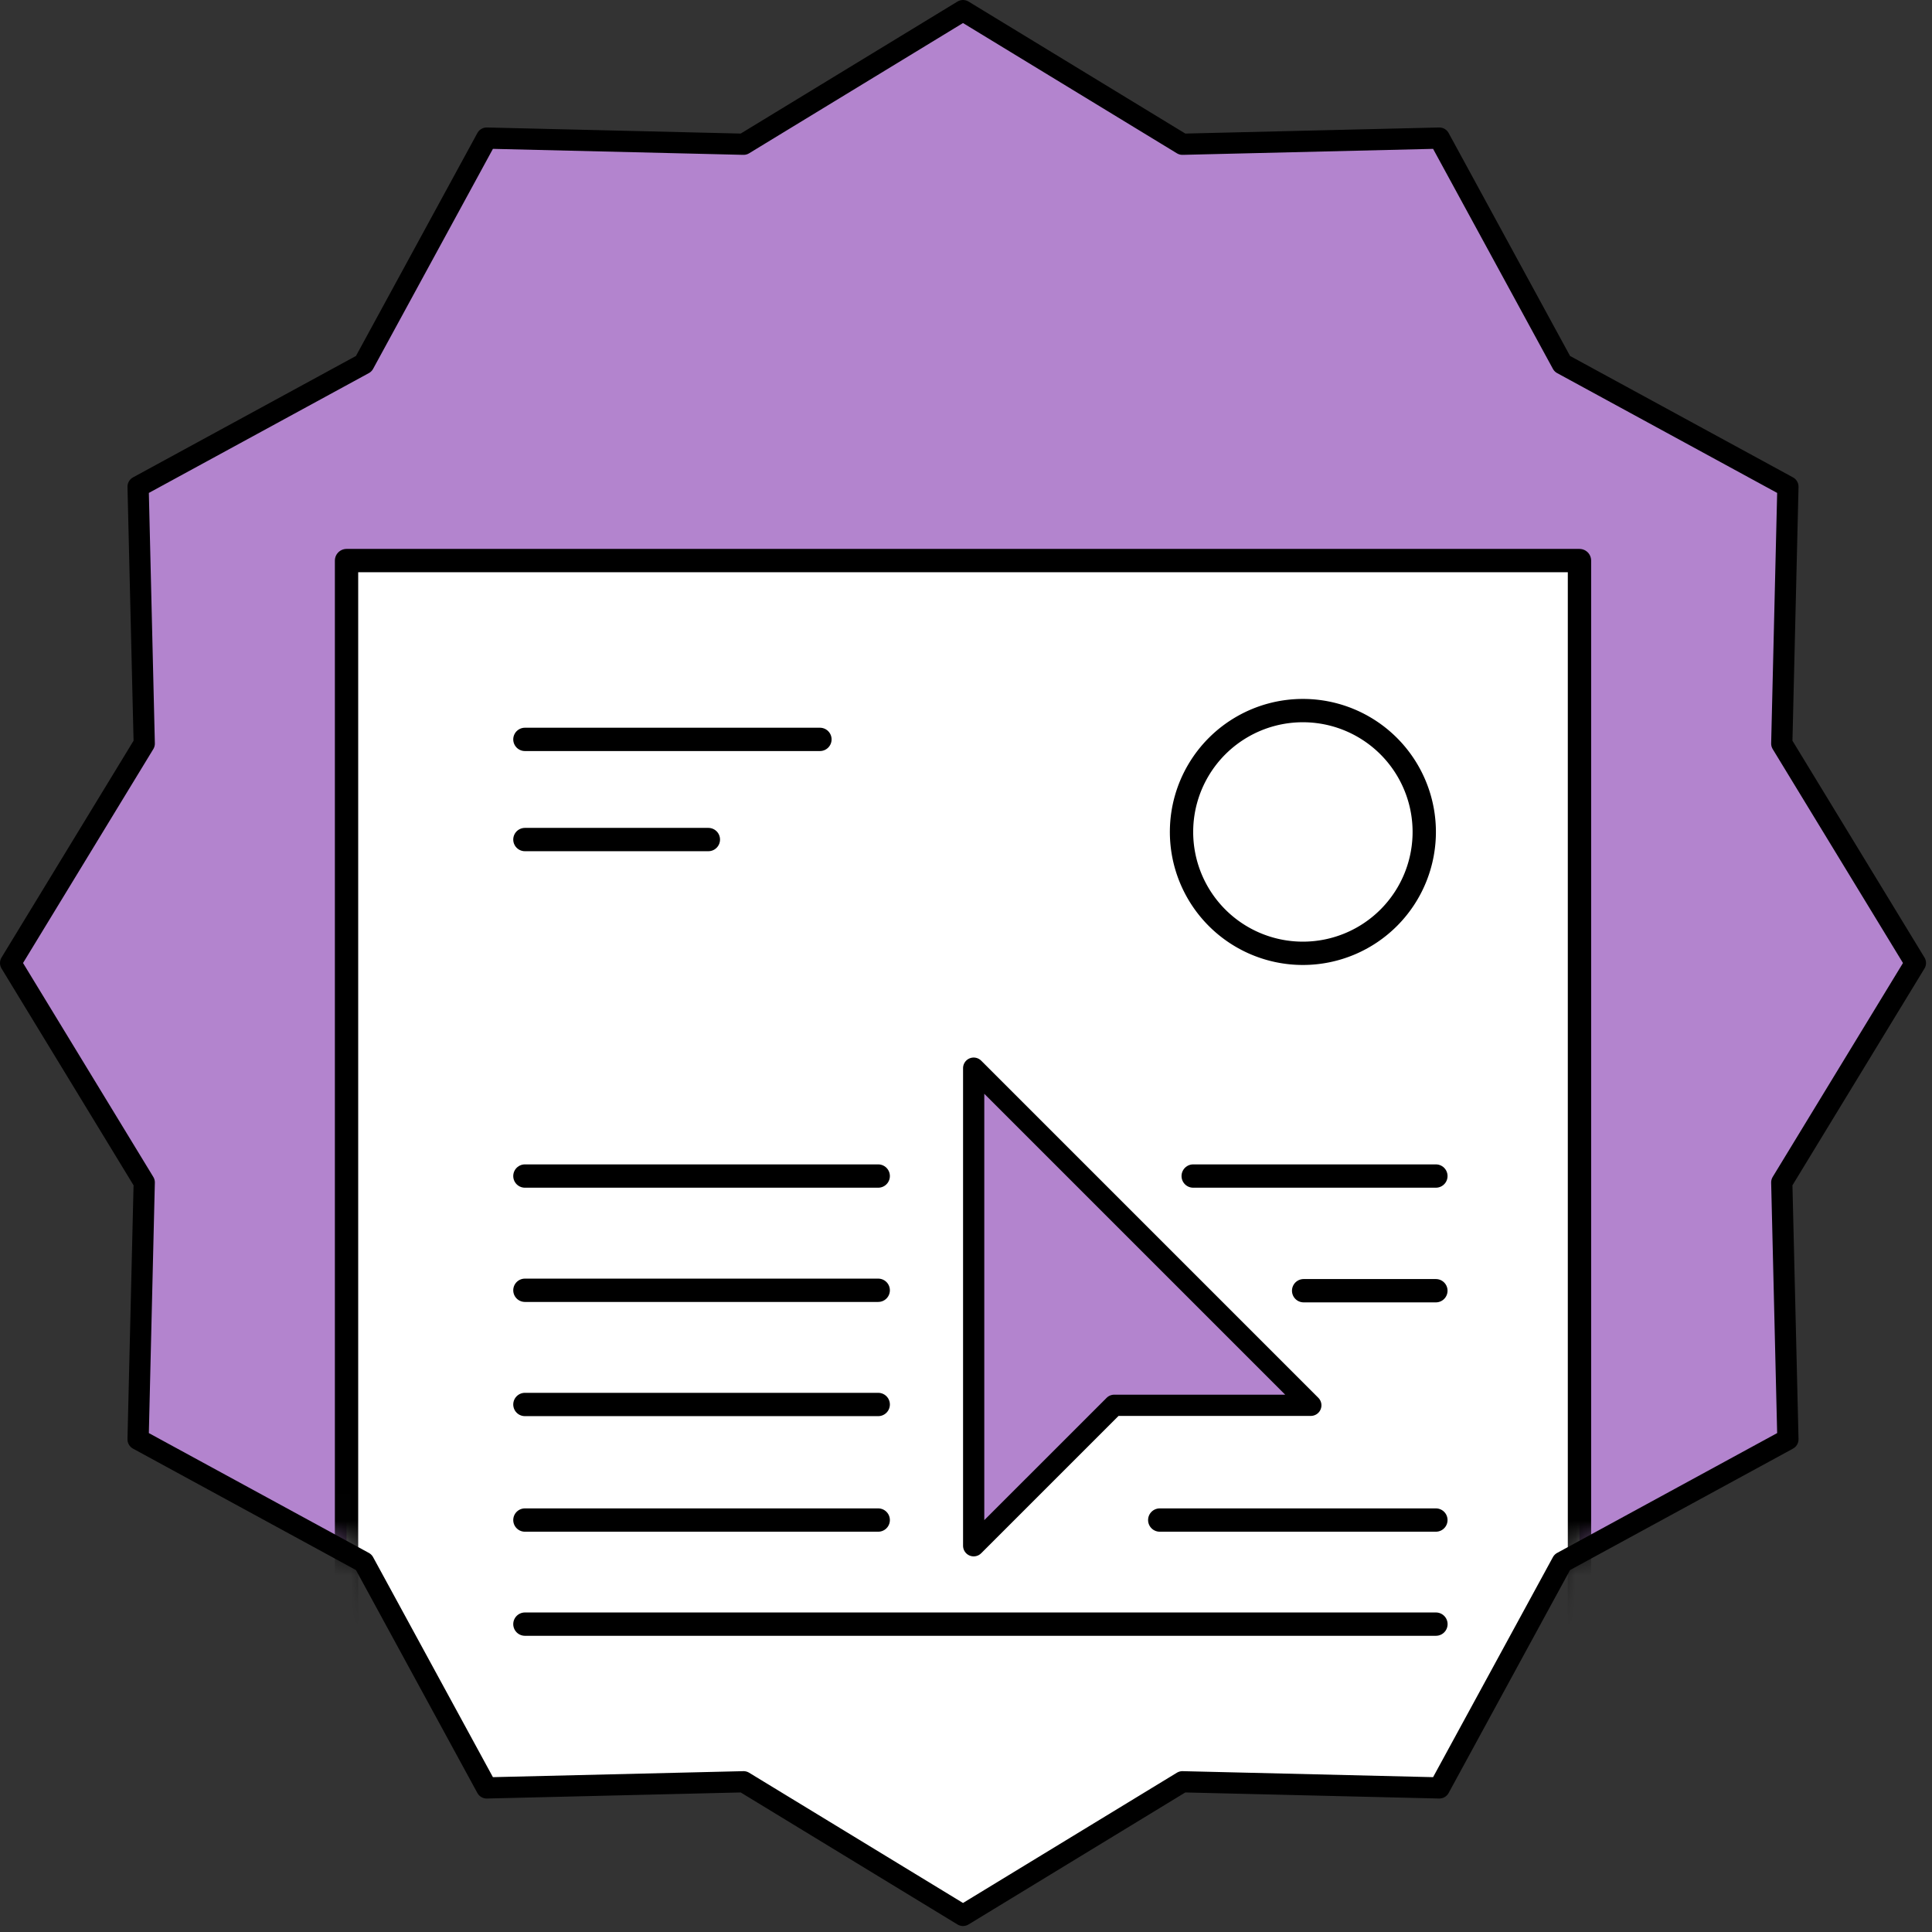
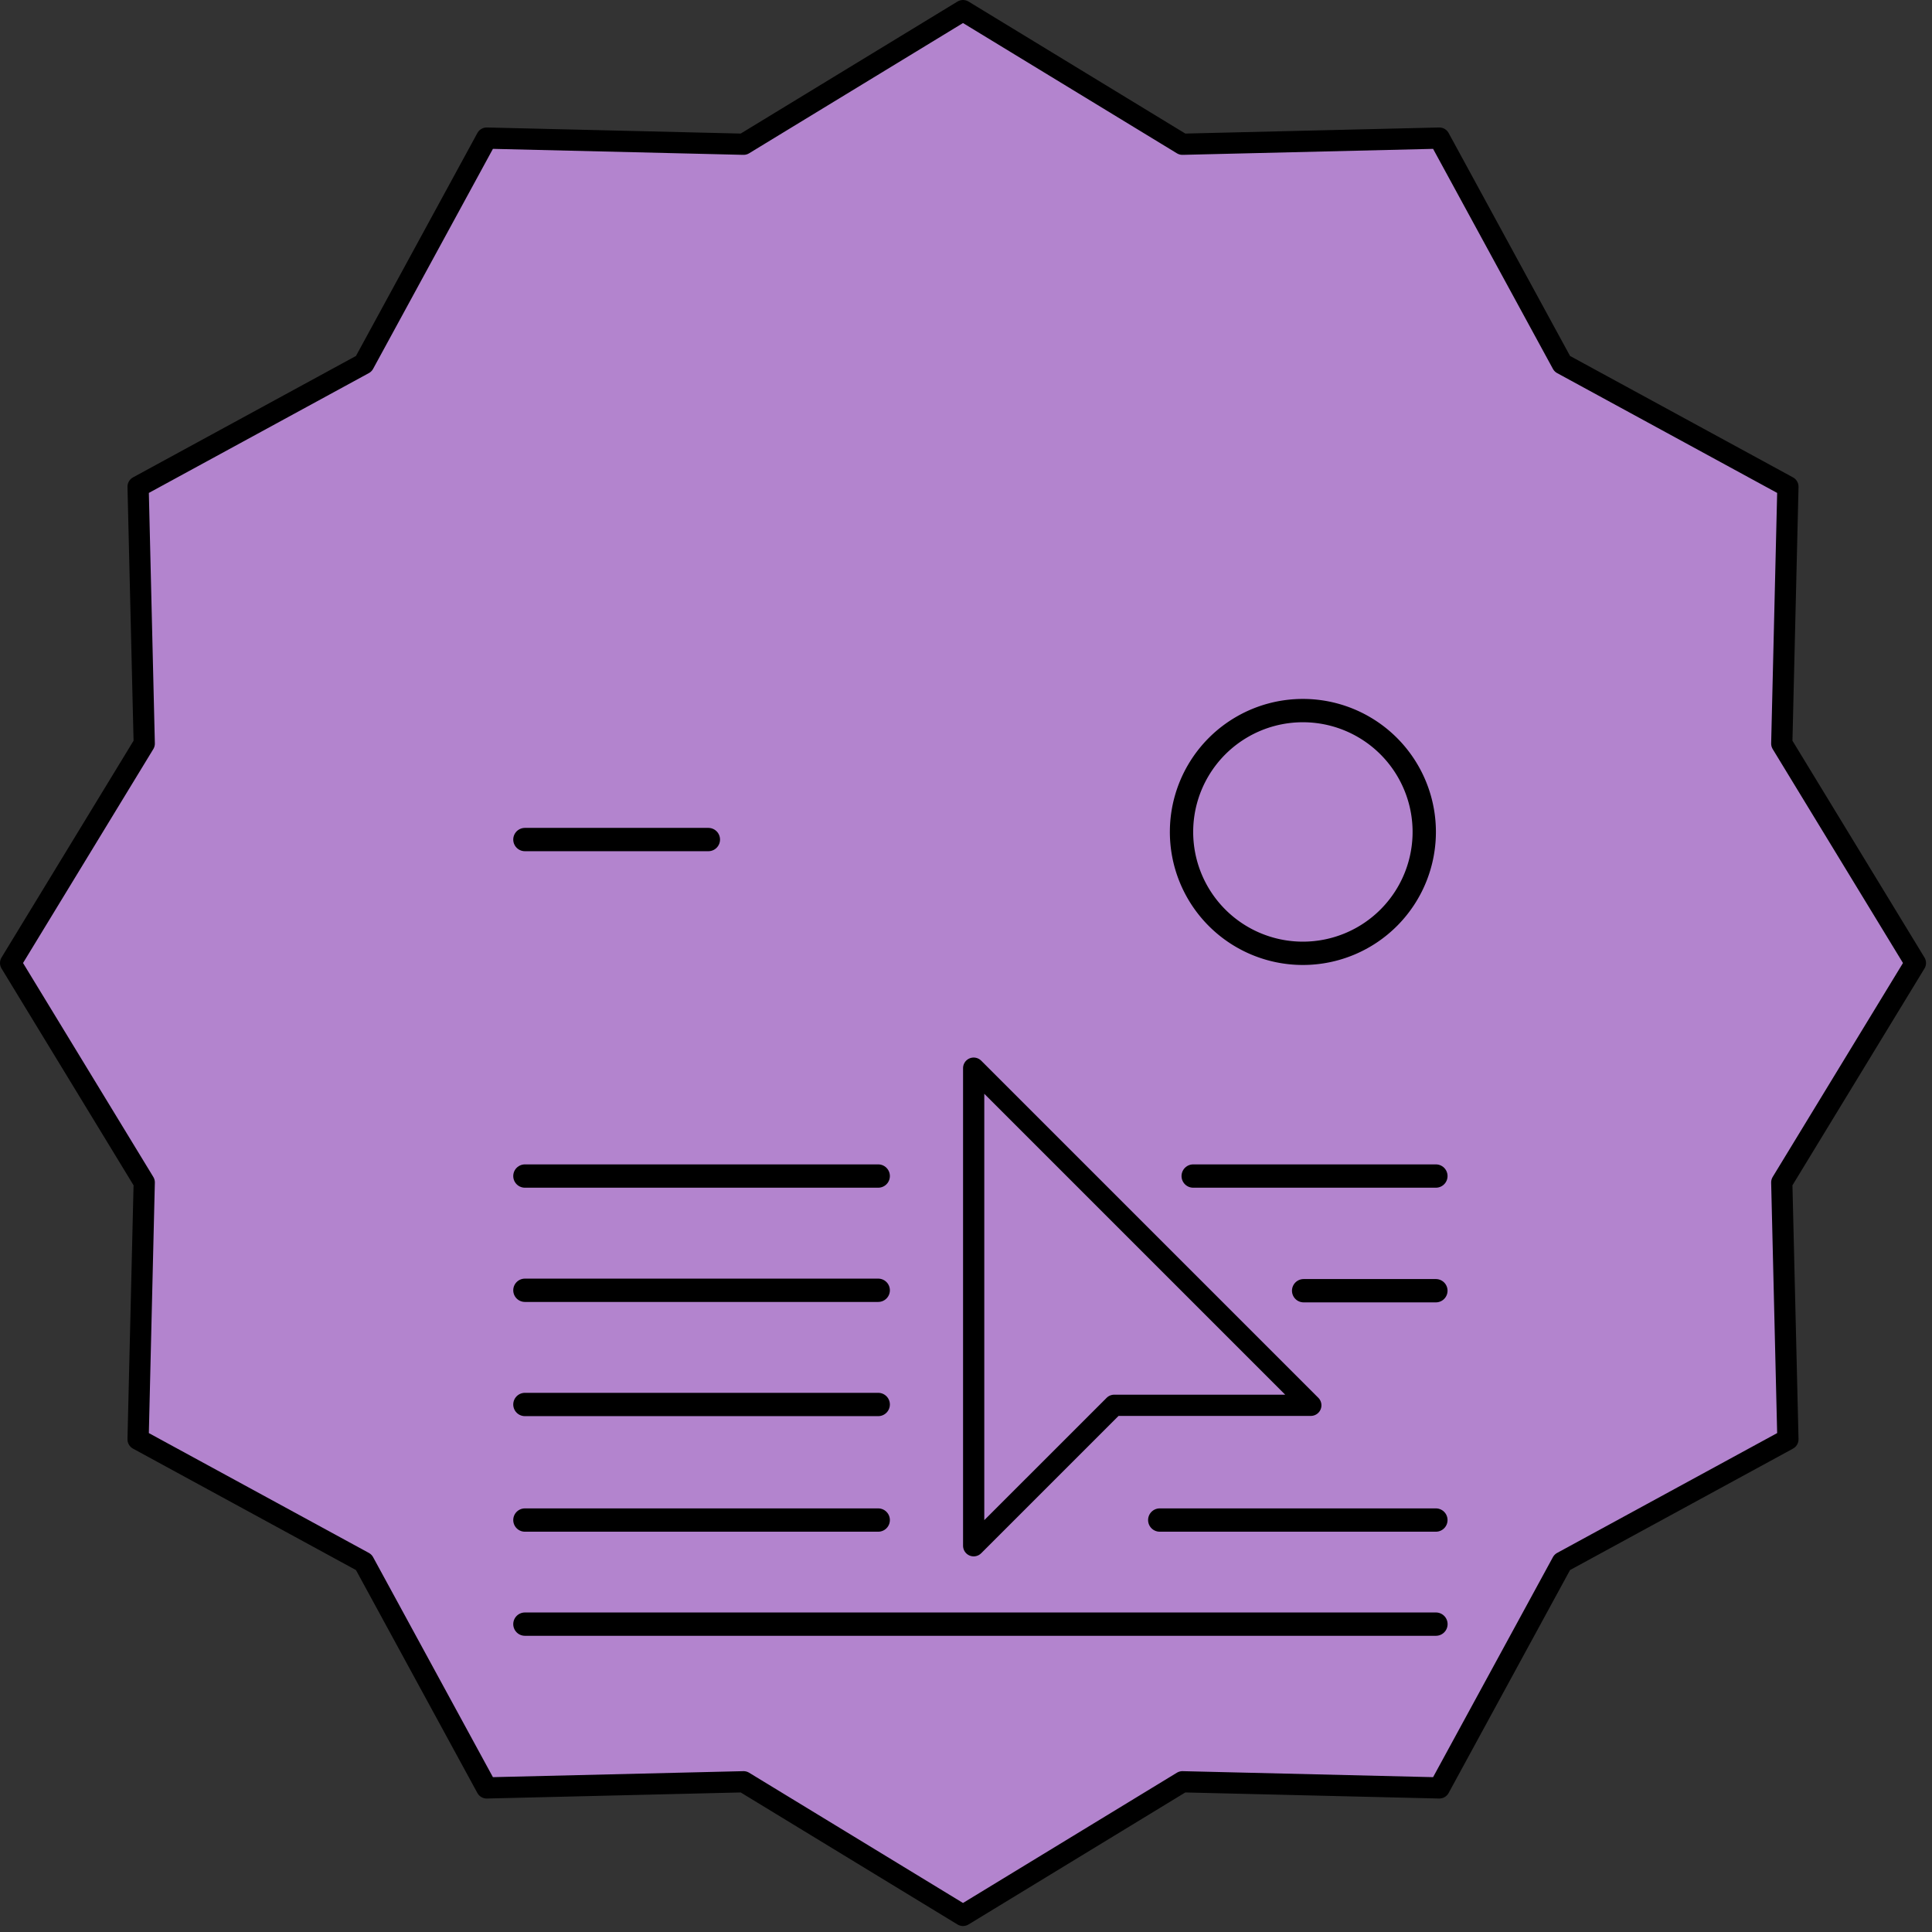
<svg xmlns="http://www.w3.org/2000/svg" xmlns:xlink="http://www.w3.org/1999/xlink" width="71" height="71" viewBox="0 0 71 71">
  <rect x="0" y="0" width="71" height="71" fill="#333333" stroke="none" />
  <defs>
    <path id="aua7dy55ya" d="m26.936 4.911-9.439-.227-4.517 8.295-8.295 4.517.226 9.44L0 35l4.911 8.063-.226 9.44 8.295 4.517 4.517 8.295 9.439-.226L35 70l8.064-4.912 9.44.227 4.517-8.295 8.294-4.517-.226-9.44L70 35l-4.911-8.064.226-9.44-8.294-4.517-4.517-8.295-9.44.227L35 0z" />
  </defs>
  <g fill="none" fill-rule="evenodd">
    <path fill="#B384CE" d="m27.326 5.301-9.44-.227-4.516 8.295-8.295 4.517.226 9.44L.39 35.39l4.91 8.063-.225 9.44 8.295 4.517 4.517 8.294 9.439-.225 8.064 4.911 8.064-4.912 9.44.226 4.517-8.294 8.295-4.517-.227-9.44 4.91-8.063-4.91-8.064.227-9.44-8.295-4.517-4.517-8.295-9.44.227L35.39.391z" />
-     <path fill="#FFF" d="M12.735 20.602v36.463l.635.345 4.517 8.295 9.439-.226 8.064 4.911 8.064-4.912 9.44.227 4.517-8.295.634-.345V20.602z" />
    <g transform="translate(.39 .39)">
      <mask id="wvnruoc45b" fill="#fff">
        <use xlink:href="#aua7dy55ya" />
      </mask>
-       <path stroke="#000" stroke-width=".857" stroke-linecap="round" stroke-linejoin="round" mask="url(#wvnruoc45b)" d="M12.345 85.519h45.31V20.211h-45.31z" />
    </g>
    <path stroke="#000" stroke-width=".78" stroke-linecap="round" stroke-linejoin="round" d="m70.39 35.39-4.911 8.064.226 9.44-8.294 4.517-4.517 8.294-9.44-.226-8.064 4.911-8.064-4.911-9.44.226-4.517-8.294-8.294-4.517.226-9.44L.39 35.39l4.911-8.064-.226-9.44 8.294-4.517 4.517-8.294 9.44.226L35.39.39l8.064 4.911 9.44-.226 4.517 8.294 8.294 4.517-.226 9.44z" />
-     <path d="M19.29 27.172h10.842H19.29z" fill="#FFF" />
-     <path stroke="#000" stroke-width=".857" stroke-linecap="round" stroke-linejoin="round" d="M19.29 27.172h10.842" />
    <path d="M19.29 30.852h6.743-6.742z" fill="#FFF" />
    <path stroke="#000" stroke-width=".857" stroke-linecap="round" stroke-linejoin="round" d="M19.29 30.853h6.742M19.29 51.614h12.984M19.29 47.417h12.984M19.29 43.219h12.984M19.29 55.861h12.984M19.29 59.686H52.77M42.62 55.861h10.148M47.908 47.433h4.86M43.849 43.219h8.919" />
    <path fill="#B384CE" d="M35.782 56.806V39.254l12.39 12.39h-7.227z" />
    <path stroke="#000" stroke-width=".78" stroke-linecap="round" stroke-linejoin="round" d="M35.782 56.806V39.254l12.39 12.39h-7.227z" />
    <path d="M52.34 30.507a4.46 4.46 0 1 1-8.919 0 4.46 4.46 0 0 1 8.919 0z" stroke="#000" stroke-width=".857" stroke-linecap="round" stroke-linejoin="round" />
  </g>
</svg>